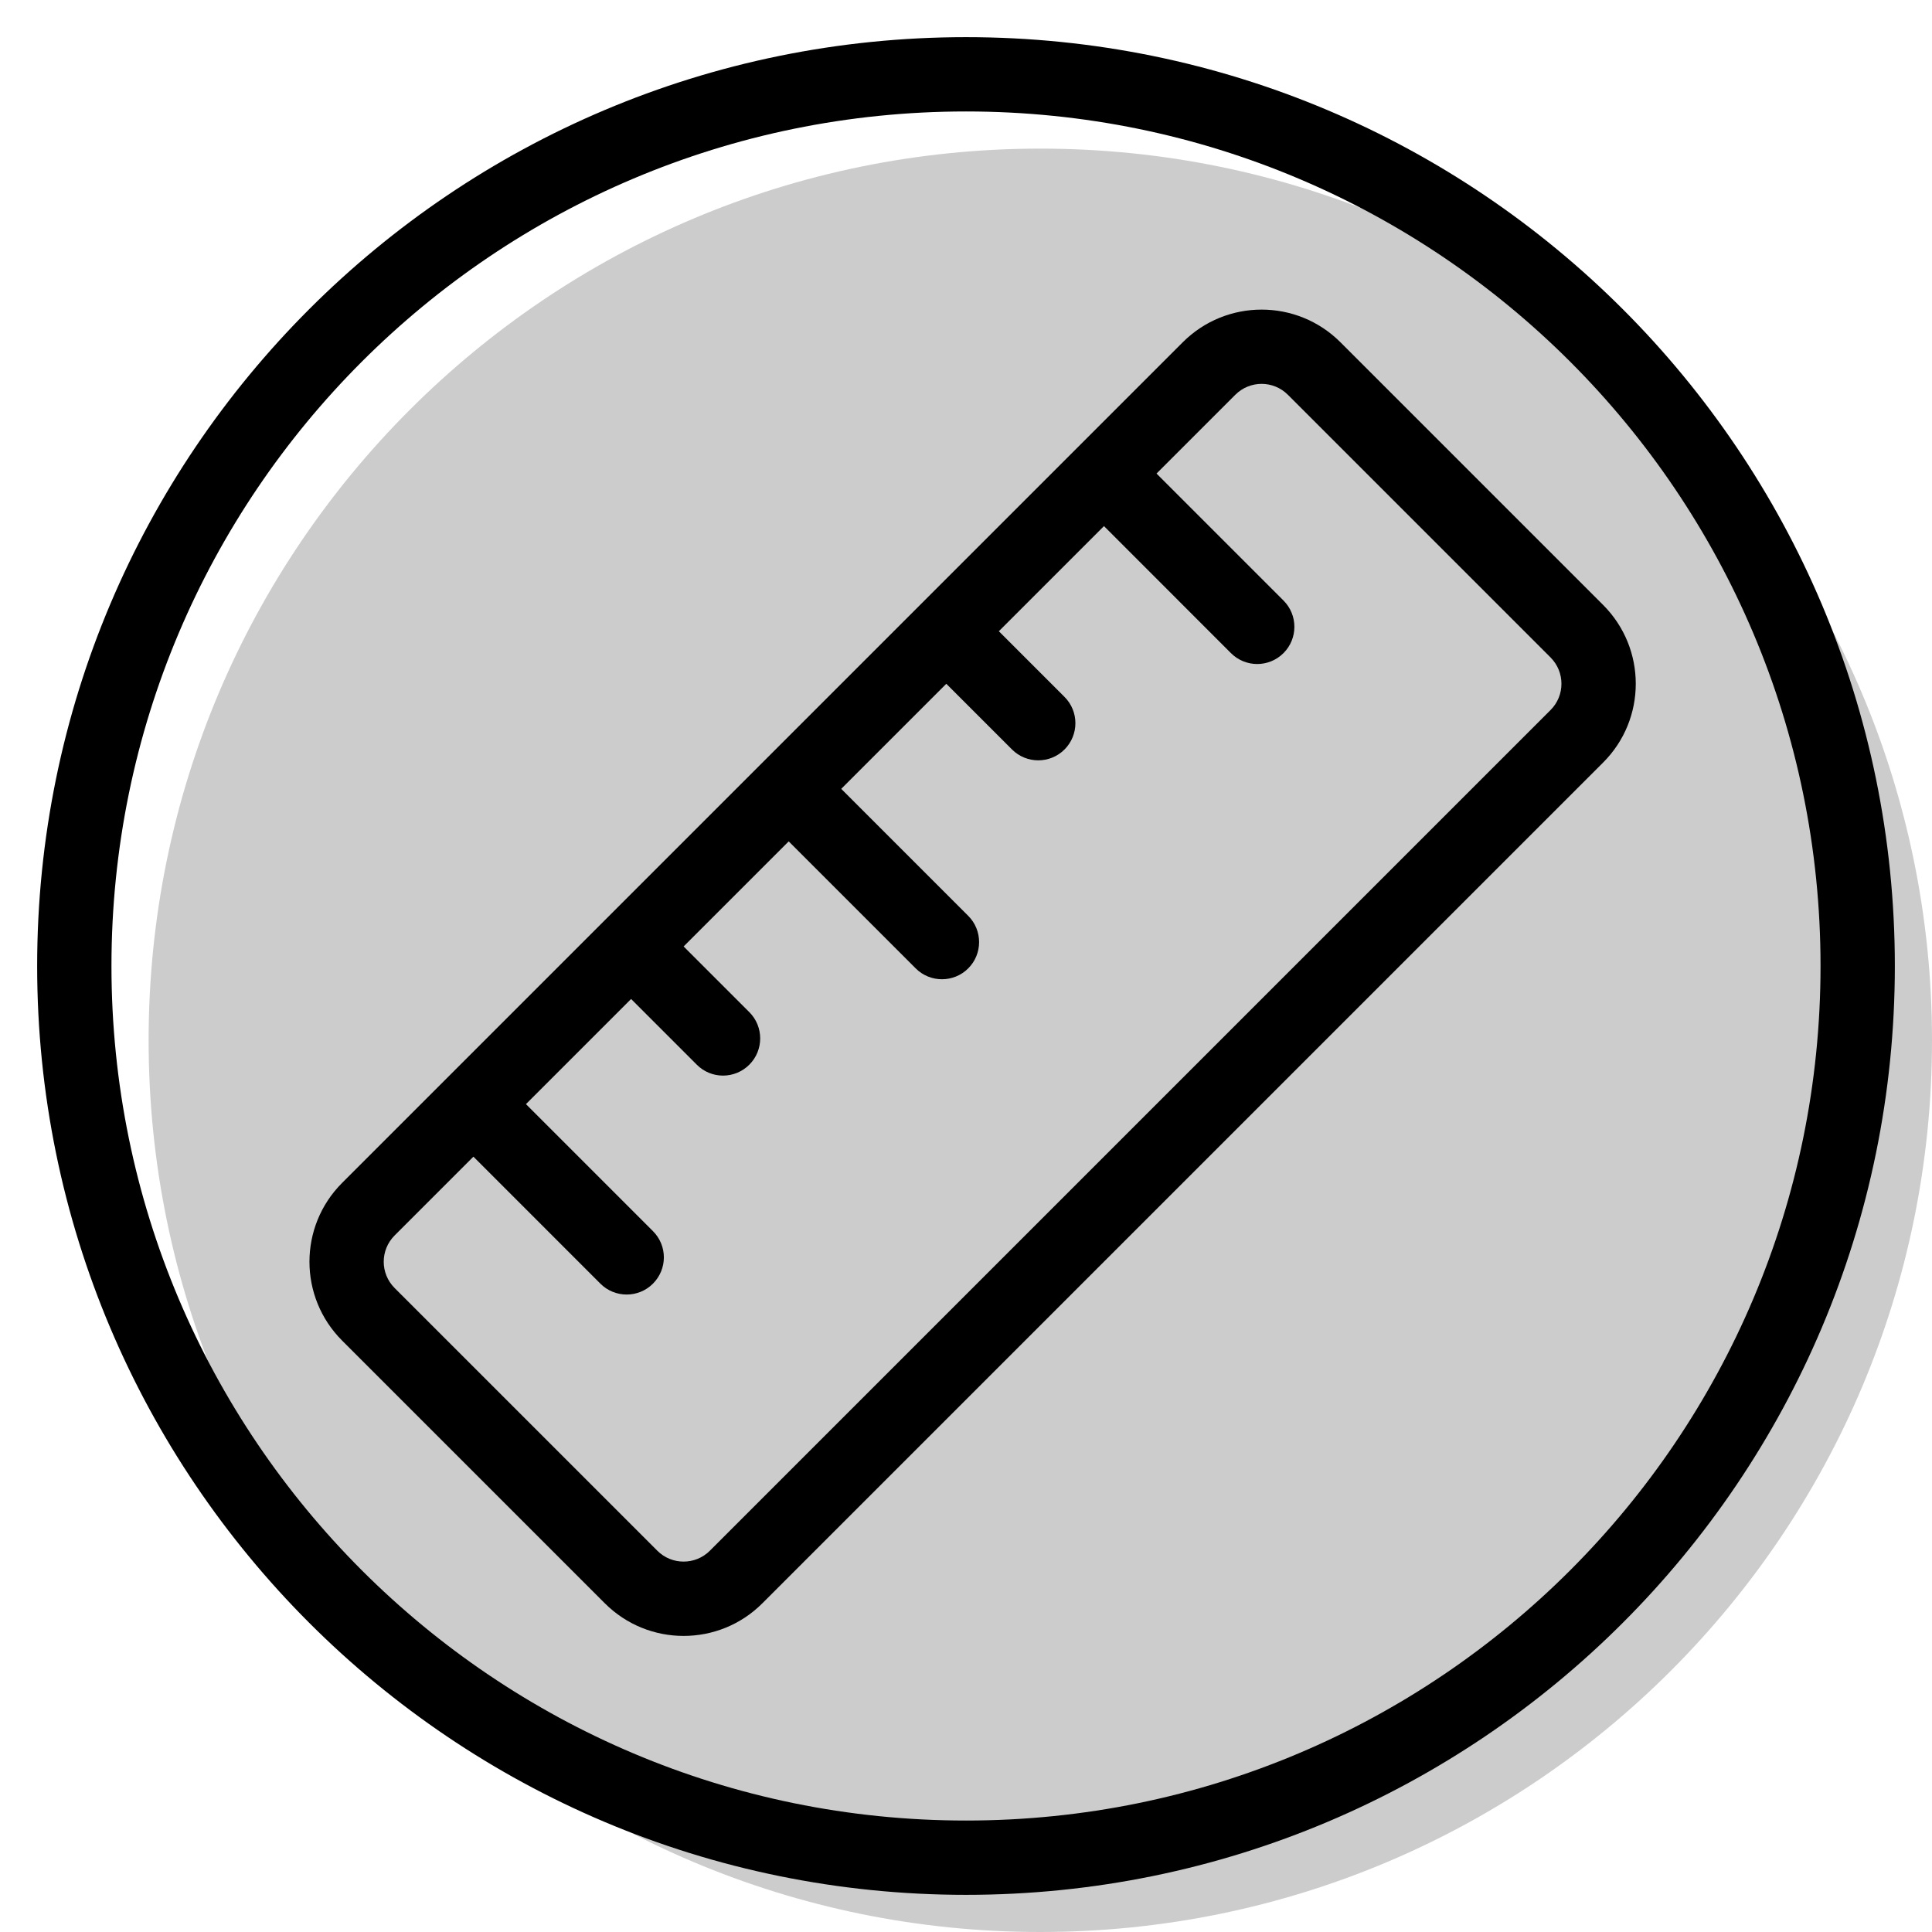
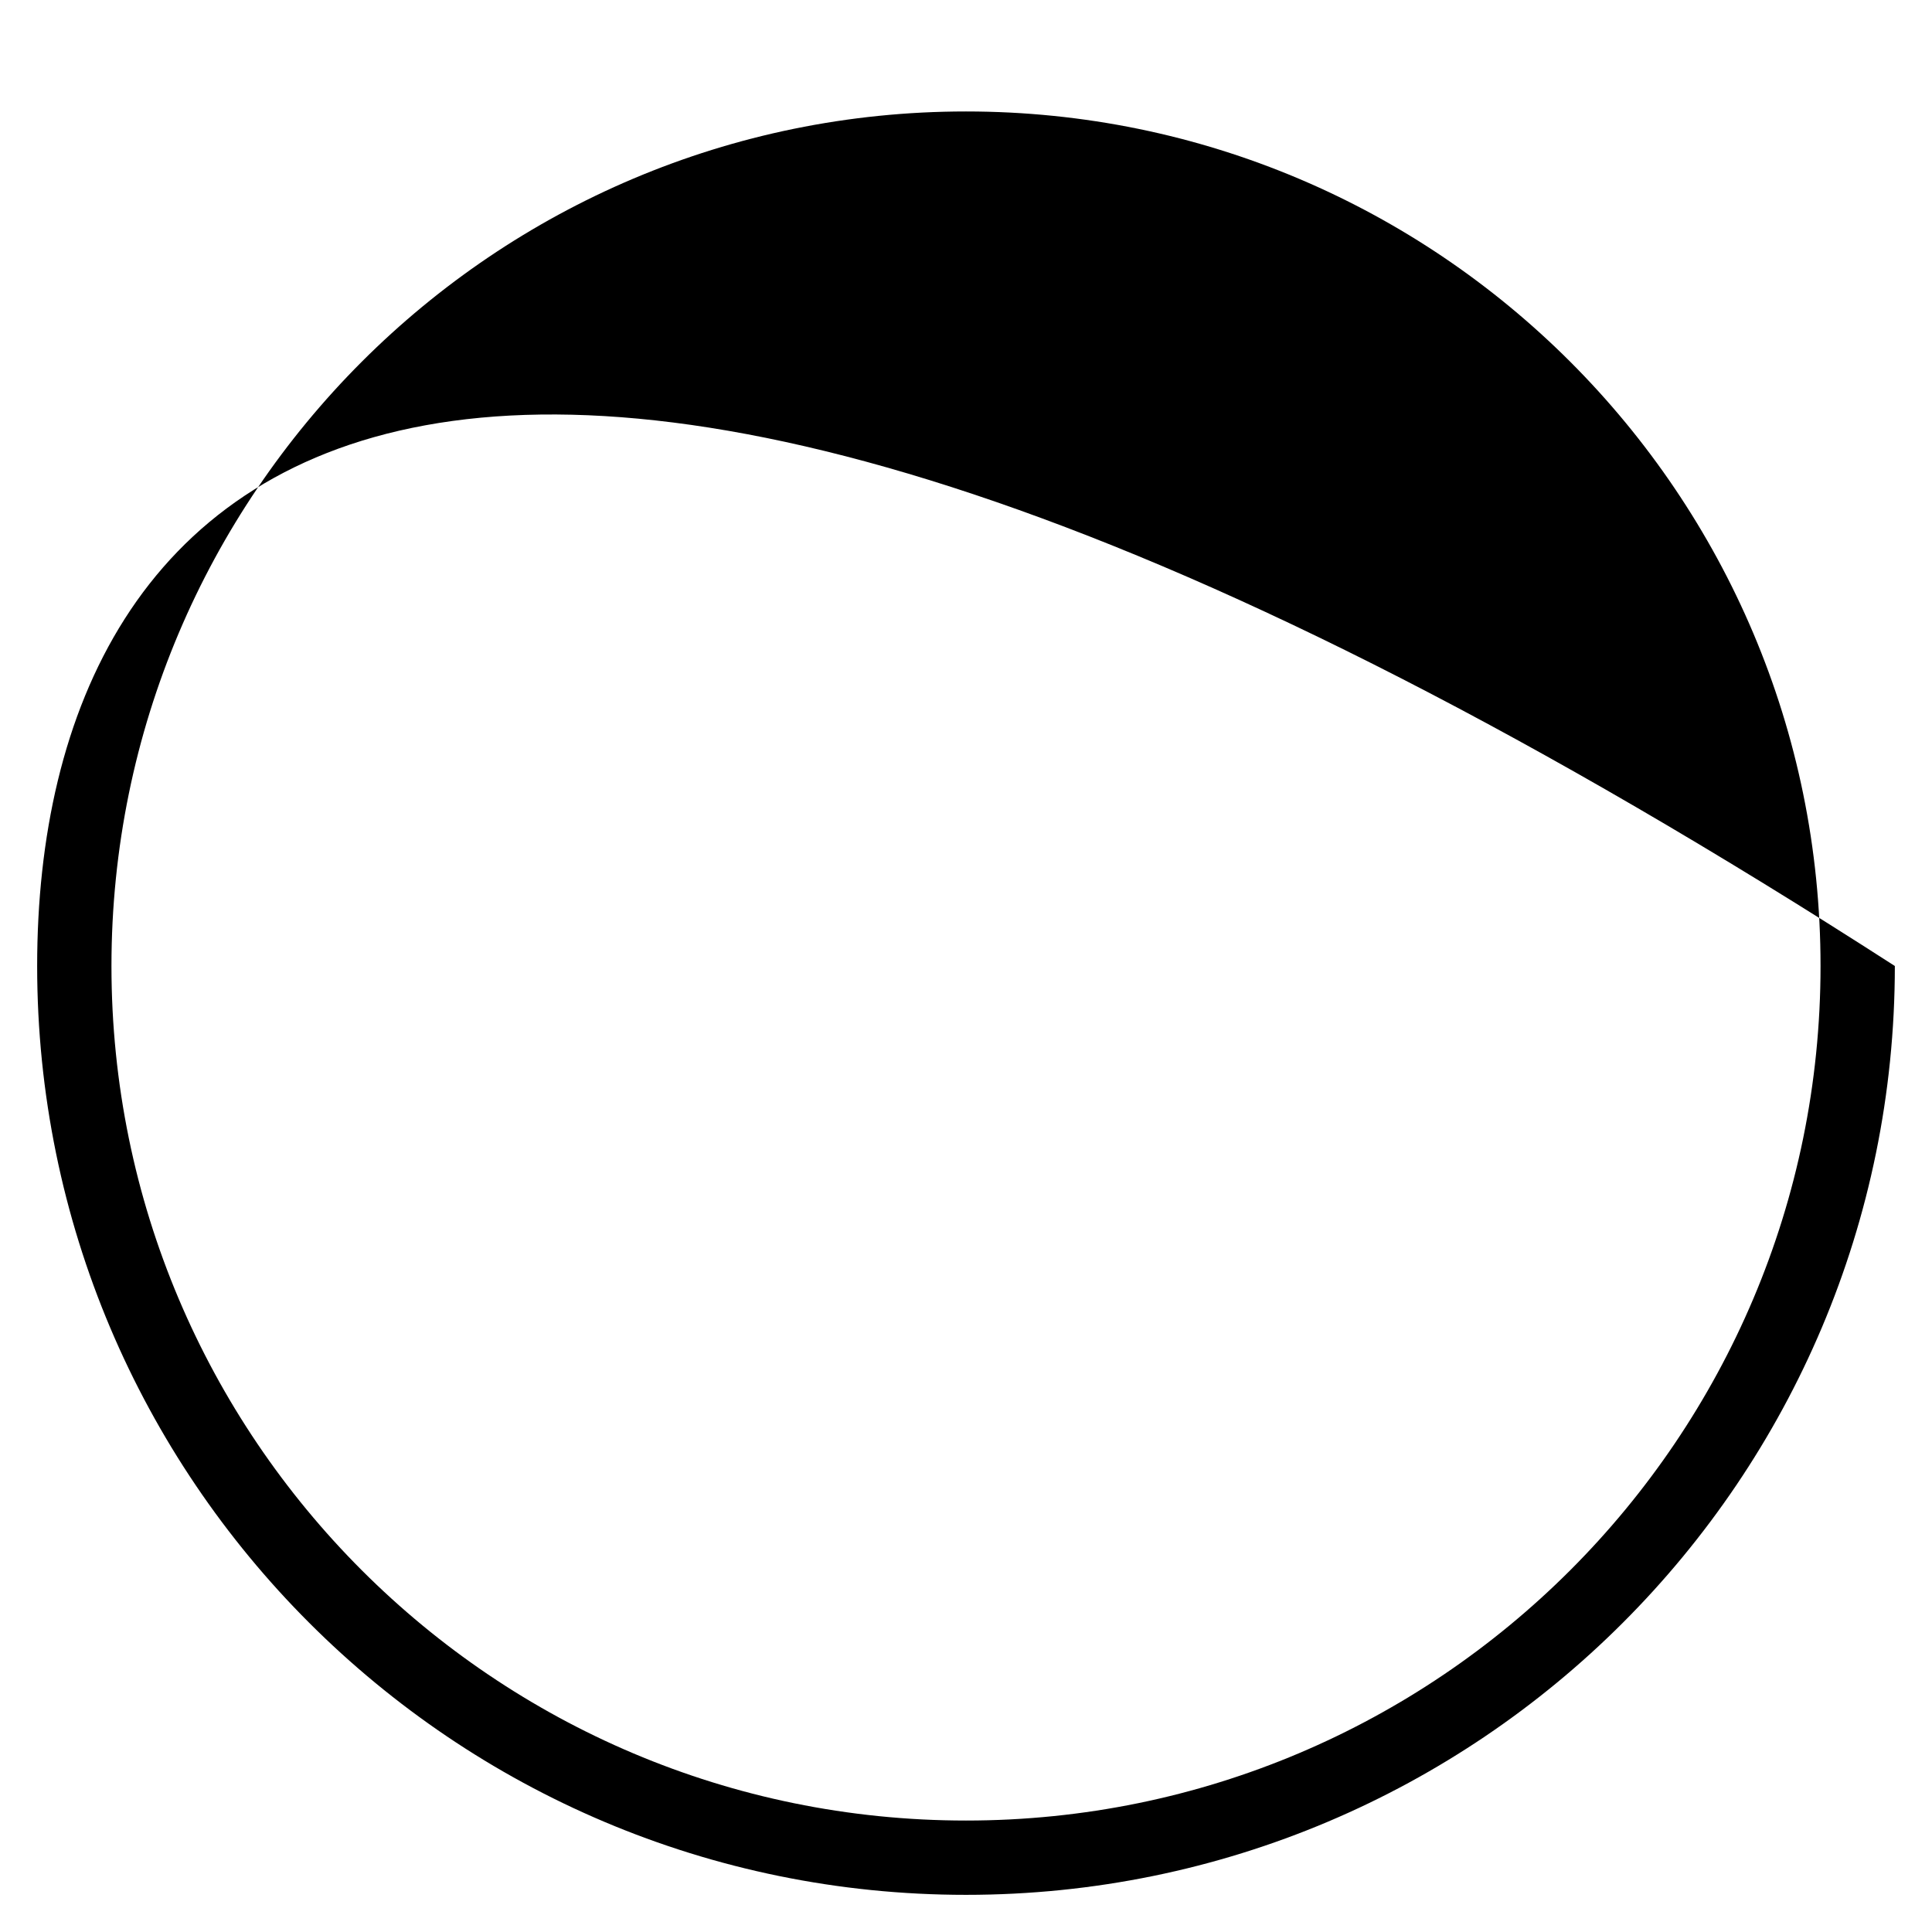
<svg xmlns="http://www.w3.org/2000/svg" width="20" height="20" viewBox="0 0 26 26" fill="none">
-   <path opacity="0.2" d="M26 14C26 20.627 20.627 26 14 26C7.373 26 2 20.627 2 14C2 7.373 7.373 2 14 2C20.627 2 26 7.373 26 14Z" fill="currentColor" />
  <g transform="translate(3, 3)">
-     <path fill-rule="evenodd" clip-rule="evenodd" d="M2.311 13.626C2.115 13.822 2.115 14.138 2.311 14.334L5.846 17.869C6.041 18.064 6.358 18.064 6.553 17.869L17.867 6.555C18.062 6.36 18.062 6.044 17.867 5.848L14.332 2.313C14.136 2.117 13.82 2.117 13.624 2.313L12.564 3.373L14.273 5.082C14.468 5.277 14.468 5.594 14.273 5.789C14.077 5.985 13.761 5.985 13.565 5.789L11.857 4.08L10.442 5.495L11.326 6.379C11.521 6.574 11.521 6.89 11.326 7.086C11.131 7.281 10.814 7.281 10.619 7.086L9.735 6.202L8.321 7.616L10.03 9.325C10.225 9.52 10.225 9.837 10.03 10.032C9.835 10.227 9.518 10.227 9.323 10.032L7.614 8.323L6.2 9.737L7.084 10.621C7.279 10.816 7.279 11.133 7.084 11.328C6.888 11.524 6.572 11.524 6.377 11.328L5.493 10.444L4.078 11.859L5.787 13.568C5.983 13.763 5.983 14.079 5.787 14.275C5.592 14.47 5.275 14.47 5.08 14.275L3.371 12.566L2.311 13.626ZM1.604 15.041C1.018 14.455 1.018 13.505 1.604 12.919L12.917 1.606C13.503 1.02 14.453 1.02 15.039 1.606L18.574 5.141C19.16 5.727 19.16 6.677 18.574 7.262L7.26 18.576C6.675 19.162 5.725 19.162 5.139 18.576L1.604 15.041Z" fill="currentColor" />
-   </g>
-   <path fill-rule="evenodd" clip-rule="evenodd" d="M13 24.5C19.351 24.5 24.5 19.351 24.5 13C24.5 6.649 19.351 1.5 13 1.5C6.649 1.5 1.5 6.649 1.5 13C1.5 19.351 6.649 24.5 13 24.5ZM13 25.5C19.904 25.5 25.5 19.904 25.5 13C25.5 6.096 19.904 0.5 13 0.5C6.096 0.5 0.5 6.096 0.5 13C0.5 19.904 6.096 25.5 13 25.5Z" fill="currentColor" />
+     </g>
+   <path fill-rule="evenodd" clip-rule="evenodd" d="M13 24.5C19.351 24.5 24.5 19.351 24.5 13C24.5 6.649 19.351 1.5 13 1.5C6.649 1.5 1.5 6.649 1.5 13C1.5 19.351 6.649 24.5 13 24.5ZM13 25.5C19.904 25.5 25.5 19.904 25.5 13C6.096 0.5 0.5 6.096 0.5 13C0.5 19.904 6.096 25.5 13 25.5Z" fill="currentColor" />
</svg>